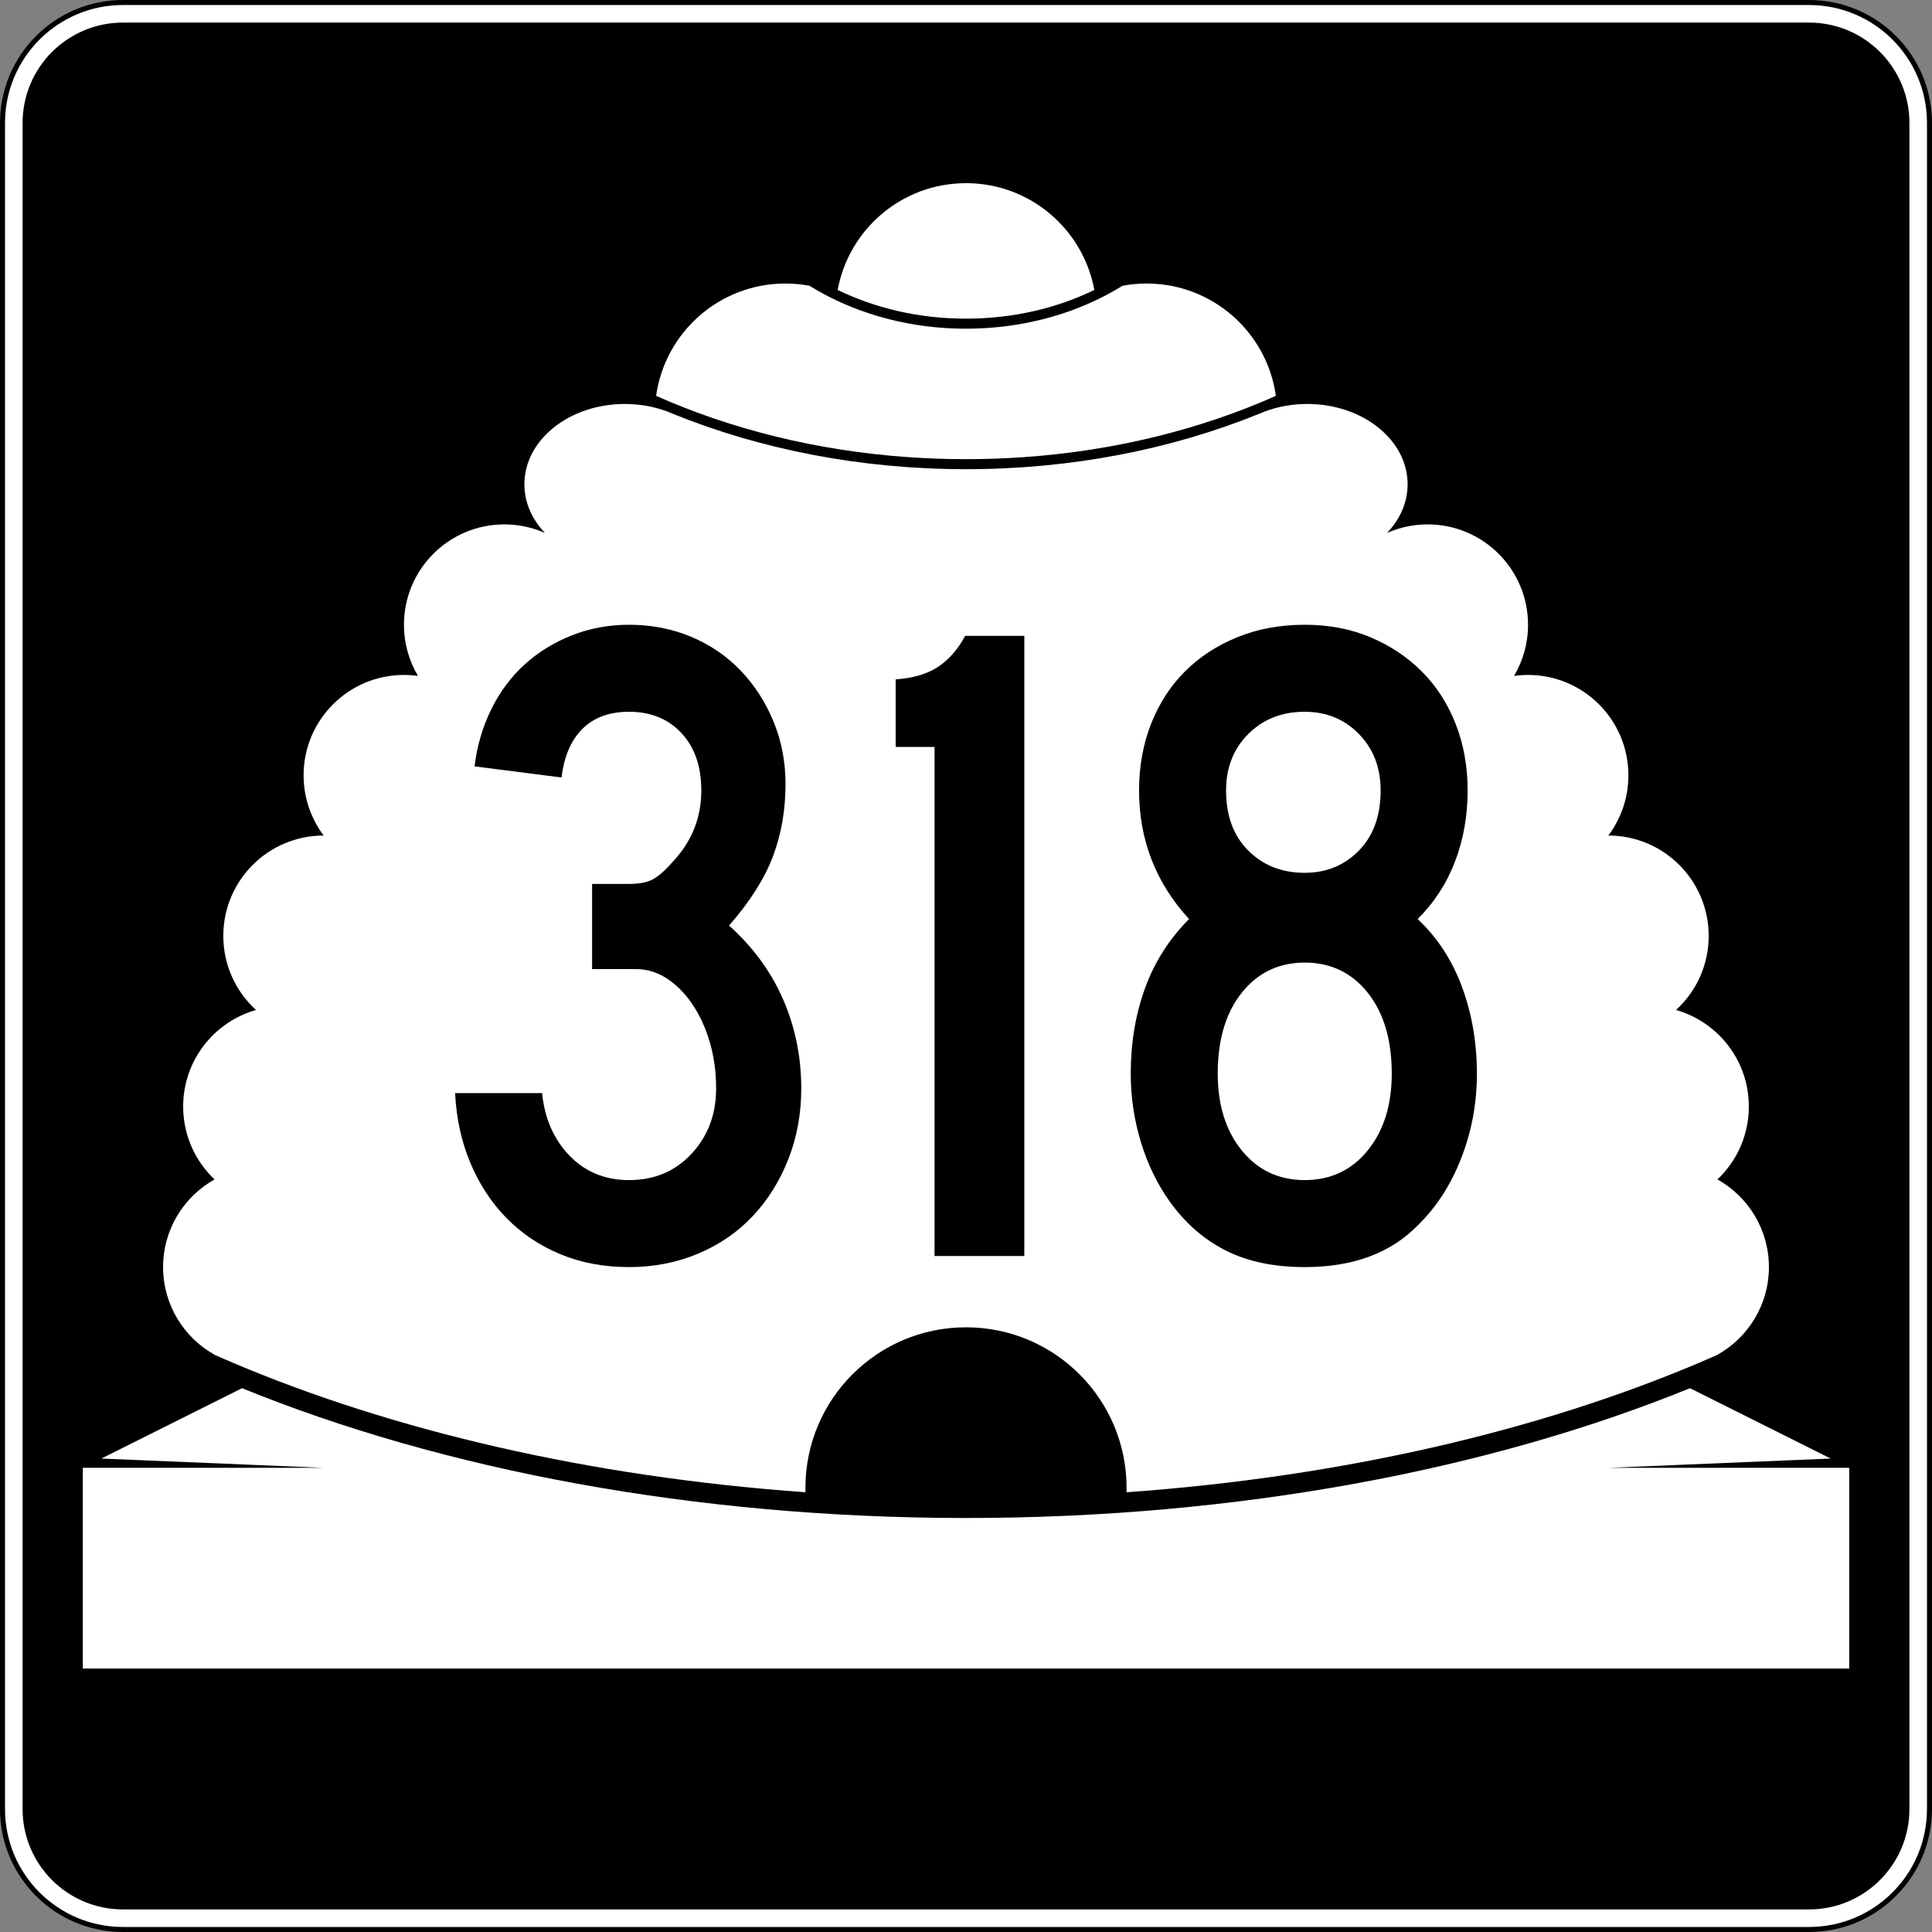
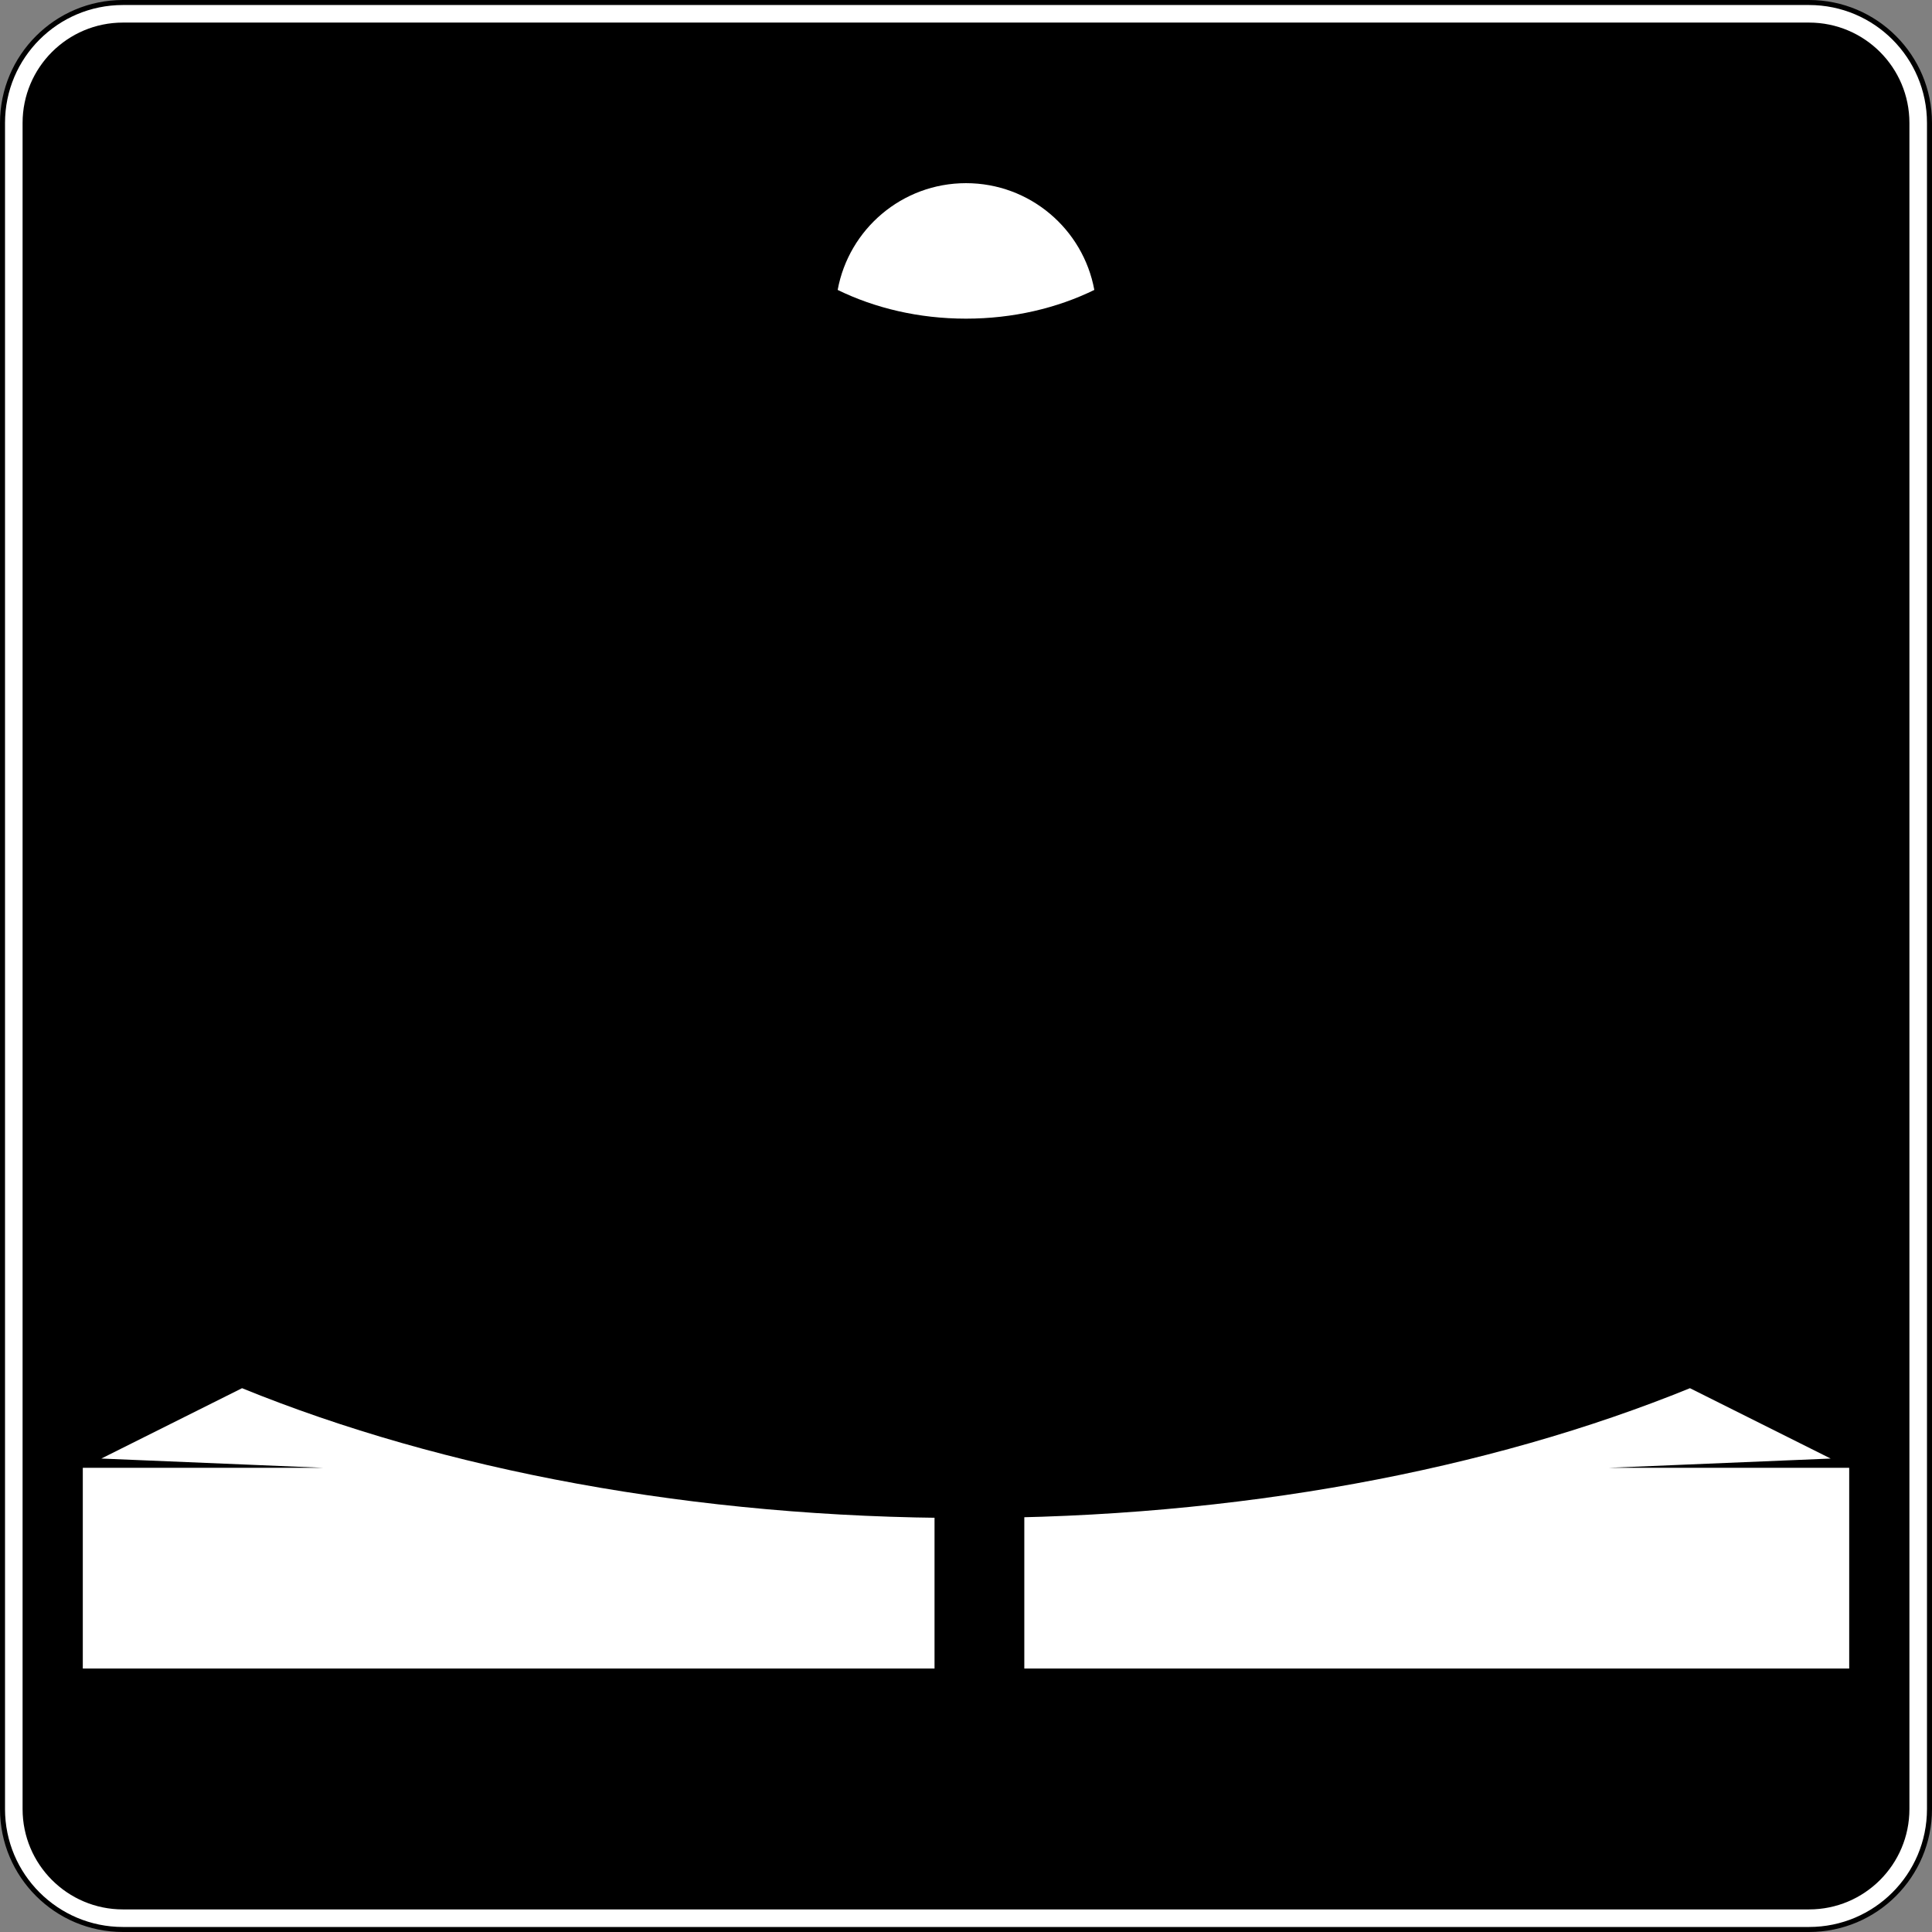
<svg xmlns="http://www.w3.org/2000/svg" version="1.1" id="Layer_1" width="385" height="385" viewBox="0 0 385 385" overflow="visible" enable-background="new 0 0 385 385" xml:space="preserve">
  <rect x="0" y="0" width="385" height="385" fill="#808080" stroke="none" />
  <g>
    <g>
      <g>
        <path fill="#FFFFFF" d="M0.5,24.5c0-13.255,10.745-24,24-24h336c13.256,0,24,10.745,24,24v336     c0,13.255-10.744,24-24,24h-336c-13.255,0-24-10.745-24-24V24.5L0.5,24.5z" />
        <path fill="#FFFFFF" d="M192.5,192.5" />
      </g>
      <g>
        <path fill="none" stroke="#000000" stroke-linecap="round" stroke-linejoin="round" stroke-miterlimit="3.864" d="M0.5,24.5     c0-13.255,10.745-24,24-24h336c13.256,0,24,10.745,24,24v336c0,13.255-10.744,24-24,24h-336     c-13.255,0-24-10.745-24-24V24.5L0.5,24.5z" />
        <path fill="none" stroke="#000000" stroke-linecap="round" stroke-linejoin="round" stroke-miterlimit="3.864" d="     M192.5,192.5" />
      </g>
    </g>
    <g>
      <g>
        <path d="M4.5,24.5c0-11.046,8.954-20,20-20h336c11.046,0,20,8.954,20,20v336c0,11.046-8.954,20-20,20     h-336c-11.046,0-20-8.954-20-20V24.5L4.5,24.5z" />
        <path d="M192.5,192.5" />
      </g>
    </g>
    <g>
      <path fill="#FFFFFF" d="M166.928,57.776C169.15,45.672,179.753,36.5,192.5,36.5    c12.746,0,23.35,9.172,25.572,21.276C210.65,61.401,201.906,63.5,192.5,63.5    C183.094,63.5,174.349,61.401,166.928,57.776z" />
    </g>
    <g>
-       <path fill-rule="evenodd" clip-rule="evenodd" fill="#FFFFFF" d="M192.5,264.5c-17.673,0-32,14.326-32,32    l0.012,0.869c-43.202-3.084-82.347-12.322-114.208-25.848    c-1.148-0.488-2.288-0.98-3.417-1.479C36.696,266.643,32.5,260.062,32.5,252.5    c0-7.508,4.137-14.05,10.256-17.471C38.903,231.385,36.5,226.223,36.5,220.5    c0-9.141,6.132-16.85,14.508-19.236C47.008,197.607,44.5,192.346,44.5,186.5    c0-11.046,8.954-20,20-20c-2.512-3.343-4-7.496-4-12c0-11.046,8.954-20,20-20    c0.946,0,1.877,0.066,2.789,0.193C81.517,131.708,80.5,128.223,80.5,124.5    c0-11.046,8.954-20,20-20c2.884,0,5.625,0.61,8.101,1.709    C106.028,103.517,104.5,100.151,104.5,96.5c0-8.836,8.954-16,20-16    c3.028,0,5.898,0.539,8.471,1.502l1.275,0.523C151.556,89.526,171.423,93.5,192.5,93.5    c21.076,0,40.944-3.974,58.254-10.975l1.275-0.523    C254.602,81.039,257.473,80.5,260.5,80.5c11.046,0,20,7.164,20,16    c0,3.651-1.528,7.017-4.102,9.709C278.875,105.11,281.616,104.5,284.5,104.5    c11.046,0,20,8.954,20,20c0,3.723-1.018,7.208-2.789,10.193    C302.623,134.566,303.554,134.5,304.5,134.5c11.046,0,20,8.954,20,20c0,4.504-1.488,8.657-4,12    c11.046,0,20,8.954,20,20c0,5.846-2.508,11.107-6.508,14.764    C342.367,203.65,348.5,211.359,348.5,220.5c0,5.723-2.404,10.885-6.256,14.529    C348.363,238.45,352.5,244.992,352.5,252.5c0,7.562-4.195,14.143-10.387,17.543    c-1.129,0.498-2.268,0.99-3.416,1.479    c-31.863,13.525-71.008,22.764-114.209,25.848L224.5,296.5    C224.5,278.826,210.174,264.5,192.5,264.5z" />
-     </g>
+       </g>
    <g>
-       <path fill-rule="evenodd" clip-rule="evenodd" fill="#FFFFFF" d="M192.5,91.5    c-3.867,0-7.688-0.134-11.457-0.397c-18.318-1.277-35.39-5.585-50.294-12.218    C132.509,66.236,143.367,56.5,156.5,56.5c1.644,0,3.252,0.153,4.811,0.444    c3.55,2.205,7.468,4.041,11.663,5.439C179.002,64.394,185.602,65.5,192.5,65.5    c6.898,0,13.498-1.106,19.525-3.116c4.195-1.398,8.113-3.234,11.663-5.439    C225.248,56.653,226.855,56.5,228.5,56.5c13.133,0,23.991,9.736,25.75,22.385    c-14.903,6.633-31.975,10.941-50.293,12.218C200.188,91.366,196.366,91.5,192.5,91.5z" />
-     </g>
+       </g>
    <g>
      <path fill-rule="evenodd" clip-rule="evenodd" fill="#FFFFFF" d="M16.5,332.5v-40h48l-44.308-1.846l28.042-14.021    C88.159,292.895,138.375,302.5,192.5,302.5s104.342-9.605,144.266-25.867l28.042,14.021    L320.5,292.5h48v40H16.5z" />
    </g>
  </g>
  <g>
    <path fill-rule="evenodd" clip-rule="evenodd" d="M159.672,216.904c0,5.041-0.861,9.744-2.583,14.108   c-1.721,4.365-4.088,8.146-7.101,11.343c-3.013,3.197-6.64,5.688-10.881,7.471   C134.865,251.609,130.285,252.5,125.366,252.5c-5.041,0-9.622-0.86-13.741-2.582   c-4.119-1.721-7.685-4.119-10.697-7.193s-5.41-6.732-7.193-10.974   c-1.783-4.242-2.798-8.884-3.043-13.925h17.337   c0.492,5.041,2.305,9.191,5.441,12.449c3.135,3.258,7.101,4.888,11.896,4.888   c5.042,0,9.191-1.753,12.45-5.257s4.888-7.838,4.888-13.002   c0-3.32-0.431-6.426-1.291-9.314c-0.861-2.891-2.029-5.41-3.504-7.562   s-3.166-3.843-5.072-5.072c-1.906-1.229-3.965-1.844-6.179-1.844h-8.668v-16.969   h7.377c2.213,0,3.904-0.369,5.072-1.107c1.168-0.737,2.49-1.967,3.965-3.688   c3.566-3.935,5.349-8.545,5.349-13.833c0-4.796-1.322-8.607-3.965-11.435   c-2.644-2.828-6.117-4.242-10.421-4.242c-3.935,0-7.039,1.137-9.314,3.412   c-2.275,2.274-3.658,5.502-4.15,9.683L94.565,152.719   c0.492-4.057,1.598-7.838,3.319-11.343c1.722-3.504,3.935-6.486,6.64-8.945   c2.705-2.459,5.84-4.396,9.406-5.81S121.309,124.5,125.366,124.5   c4.427,0,8.546,0.799,12.357,2.398c3.812,1.598,7.101,3.842,9.867,6.732   c2.767,2.89,4.949,6.271,6.548,10.144s2.397,8.023,2.397,12.45   c0,5.164-0.83,9.959-2.49,14.386c-1.66,4.426-4.58,9.038-8.761,13.833   c4.795,4.304,8.392,9.222,10.79,14.755   C158.473,204.73,159.672,210.633,159.672,216.904z" />
-     <path fill-rule="evenodd" clip-rule="evenodd" d="M186.229,250.287V148.846h-7.746v-13.464   c3.565-0.246,6.424-1.106,8.576-2.582c2.152-1.476,3.904-3.504,5.257-6.086   h11.804v123.574H186.229z" />
+     <path fill-rule="evenodd" clip-rule="evenodd" d="M186.229,250.287h-7.746v-13.464   c3.565-0.246,6.424-1.106,8.576-2.582c2.152-1.476,3.904-3.504,5.257-6.086   h11.804v123.574H186.229z" />
    <path fill-rule="evenodd" clip-rule="evenodd" d="M294.309,213.953c0,5.901-1.046,11.527-3.137,16.875   c-2.09,5.35-4.979,9.807-8.668,13.372C277.094,249.733,269.594,252.5,260.002,252.5   c-6.147,0-11.404-1.106-15.77-3.32c-4.364-2.213-8.084-5.471-11.158-9.775   c-2.459-3.441-4.365-7.377-5.717-11.803c-1.354-4.428-2.029-8.977-2.029-13.648   c0-6.148,0.953-11.836,2.859-17.062c1.905-5.225,4.826-9.806,8.76-13.74   c-6.639-7.254-9.959-15.8-9.959-25.637c0-4.796,0.799-9.222,2.397-13.28   s3.843-7.531,6.731-10.42c2.891-2.89,6.363-5.165,10.422-6.824   C250.596,125.33,255.084,124.5,260.002,124.5c4.796,0,9.16,0.83,13.096,2.49   c3.935,1.66,7.347,3.935,10.236,6.824c2.889,2.889,5.133,6.363,6.732,10.42   c1.598,4.058,2.396,8.484,2.396,13.28c0,5.041-0.83,9.744-2.489,14.109   c-1.66,4.365-4.149,8.208-7.47,11.527c3.935,3.689,6.886,8.208,8.854,13.556   C293.324,202.057,294.309,207.805,294.309,213.953z M275.127,157.515   c0-4.55-1.445-8.3-4.335-11.251c-2.89-2.951-6.485-4.426-10.79-4.426   c-4.549,0-8.299,1.476-11.25,4.426c-2.951,2.951-4.427,6.701-4.427,11.251   c0,5.041,1.476,9.038,4.427,11.988c2.951,2.951,6.701,4.427,11.25,4.427   c4.305,0,7.9-1.476,10.79-4.427C273.682,166.552,275.127,162.556,275.127,157.515z    M277.34,213.953c0-6.764-1.599-12.143-4.795-16.139   c-3.197-3.996-7.379-5.995-12.543-5.995s-9.344,1.999-12.541,5.995   s-4.796,9.375-4.796,16.139c0,6.271,1.599,11.373,4.796,15.308   s7.377,5.902,12.541,5.902s9.346-1.968,12.543-5.902   C275.741,225.326,277.34,220.224,277.34,213.953z" />
  </g>
</svg>